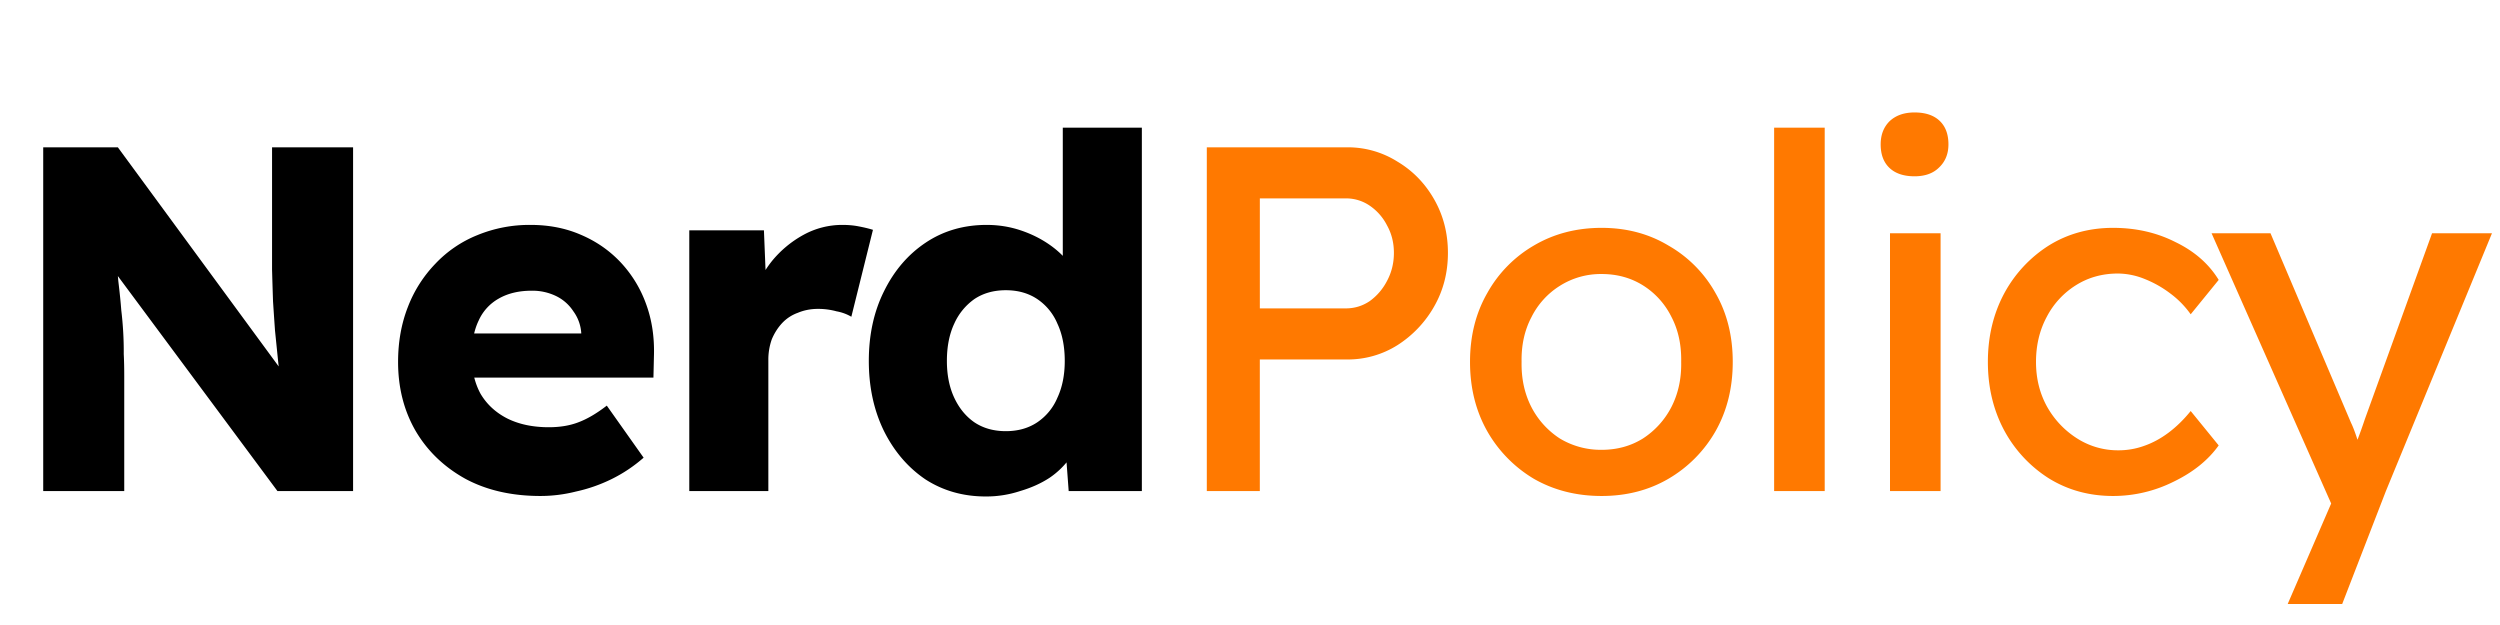
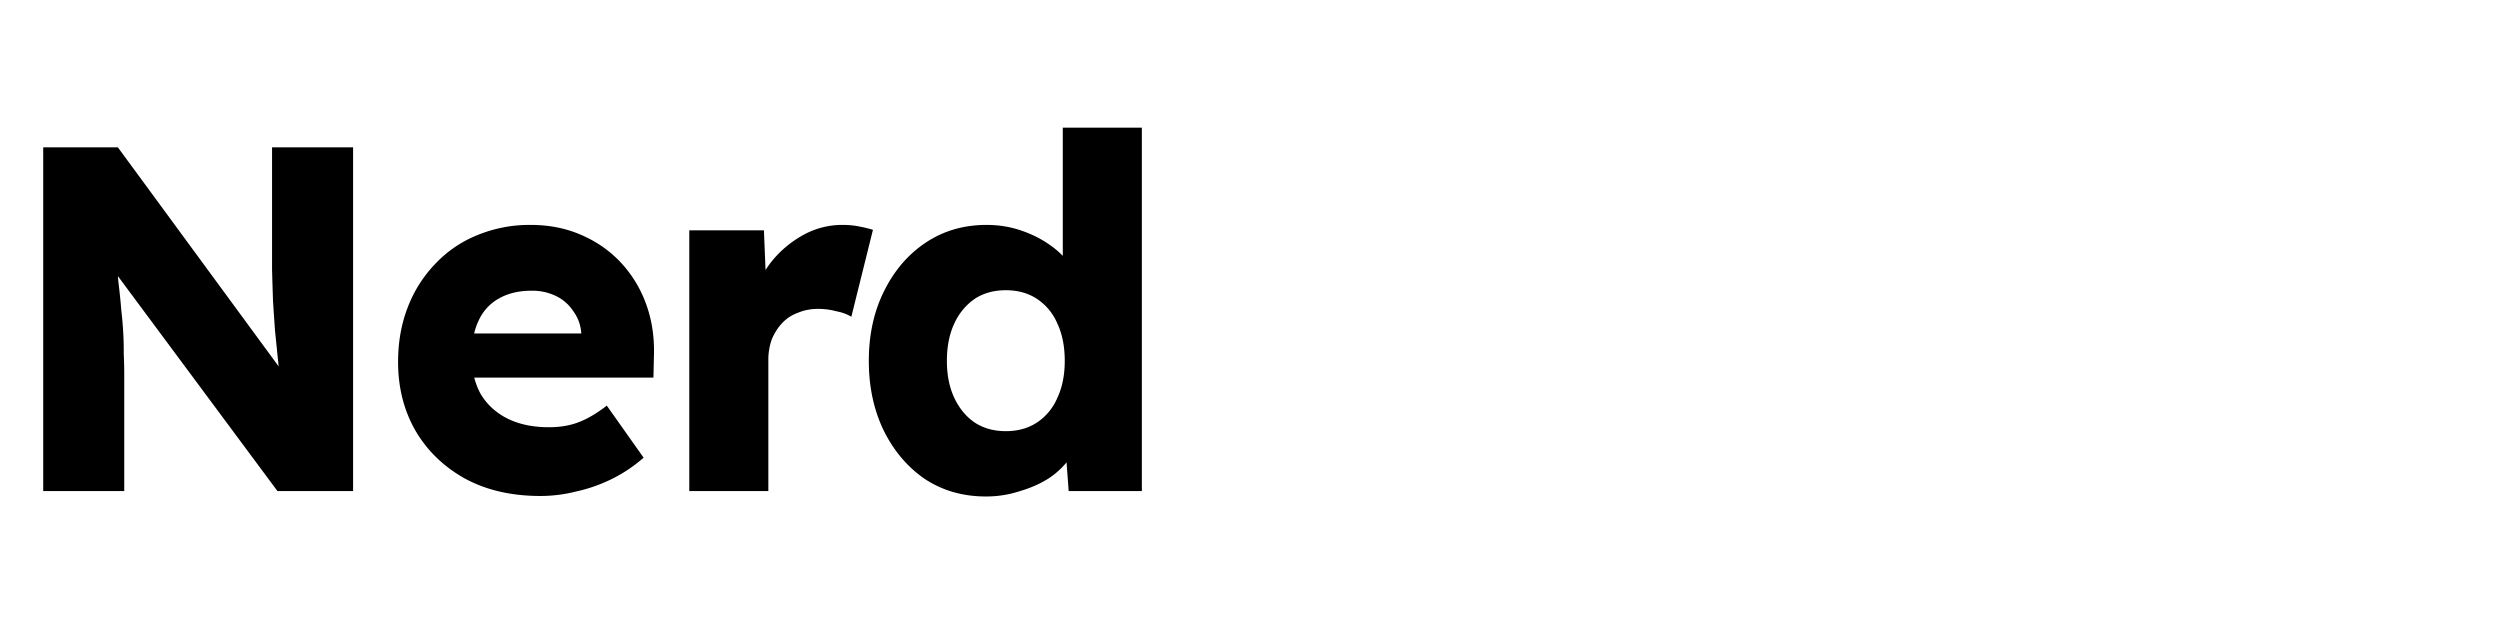
<svg xmlns="http://www.w3.org/2000/svg" width="112" height="28" fill="none">
  <path d="M1.936 22V6.6H5.28l8.074 11-.726-.11a27.646 27.646 0 01-.176-1.386l-.132-1.298c-.03-.425-.059-.858-.088-1.298-.015-.44-.03-.917-.044-1.43V6.6h3.63V22H12.43L4.004 10.648l1.122.154c.073.704.132 1.305.176 1.804.059.484.103.917.132 1.298a15.56 15.56 0 01.11 1.958c.015.293.022.623.022.99V22h-3.63zm22.278.22c-1.29 0-2.413-.257-3.366-.77-.953-.528-1.694-1.24-2.222-2.134-.528-.91-.792-1.943-.792-3.102 0-.895.147-1.716.44-2.464a5.751 5.751 0 011.232-1.936 5.309 5.309 0 011.87-1.276 6.13 6.13 0 012.398-.462c.821 0 1.57.147 2.244.44.69.293 1.283.704 1.782 1.232a5.4 5.4 0 011.144 1.87c.264.719.381 1.503.352 2.354l-.022.946h-9.306l-.506-1.98h6.952l-.374.418v-.44a1.845 1.845 0 00-.352-.968 1.928 1.928 0 00-.77-.682 2.427 2.427 0 00-1.1-.242c-.572 0-1.063.117-1.474.352a2.12 2.12 0 00-.902.99c-.205.425-.308.953-.308 1.584 0 .645.132 1.21.396 1.694.279.47.675.836 1.188 1.1.528.264 1.151.396 1.87.396.499 0 .939-.073 1.32-.22.396-.147.821-.396 1.276-.748l1.65 2.332a6.595 6.595 0 01-1.452.968 7.001 7.001 0 01-1.584.55 6.51 6.51 0 01-1.584.198zM30.88 22V10.318h3.344l.154 3.806-.66-.726c.176-.63.462-1.195.858-1.694a4.8 4.8 0 011.43-1.188 3.6 3.6 0 011.738-.44c.264 0 .506.022.726.066.234.044.447.095.638.154l-.968 3.894a2.01 2.01 0 00-.66-.242 3.111 3.111 0 00-.836-.11c-.323 0-.624.059-.902.176a1.788 1.788 0 00-.704.462c-.19.205-.345.447-.462.726a2.725 2.725 0 00-.154.946V22H30.88zm13.28.242c-1.013 0-1.915-.257-2.707-.77-.777-.528-1.393-1.247-1.848-2.156-.454-.924-.682-1.973-.682-3.146 0-1.173.228-2.215.682-3.124.455-.924 1.078-1.65 1.87-2.178s1.702-.792 2.728-.792c.528 0 1.034.08 1.518.242.484.161.924.381 1.32.66s.719.601.968.968c.25.352.396.719.44 1.1l-.836.198V5.72h3.542V22h-3.278l-.198-2.662.704.11c-.044.367-.19.719-.44 1.056a3.615 3.615 0 01-.924.902c-.381.25-.821.447-1.32.594a4.84 4.84 0 01-1.54.242zm.901-2.926c.543 0 1.012-.132 1.408-.396a2.48 2.48 0 00.902-1.1c.22-.47.33-1.02.33-1.65 0-.645-.11-1.203-.33-1.672a2.48 2.48 0 00-.902-1.1c-.396-.264-.865-.396-1.408-.396-.542 0-1.012.132-1.408.396a2.69 2.69 0 00-.902 1.1c-.22.47-.33 1.027-.33 1.672 0 .63.11 1.18.33 1.65.22.47.521.836.902 1.1.396.264.866.396 1.408.396z" fill="#000" />
-   <path d="M54.065 22V6.6h6.27a4.16 4.16 0 012.266.638c.69.41 1.24.975 1.65 1.694.41.719.616 1.518.616 2.398 0 .88-.206 1.68-.616 2.398a4.932 4.932 0 01-1.65 1.738 4.161 4.161 0 01-2.266.638H56.44V22h-2.376zm2.376-8.184h3.85c.396 0 .755-.11 1.078-.33.322-.235.58-.535.77-.902.205-.381.308-.8.308-1.254 0-.455-.103-.865-.308-1.232a2.362 2.362 0 00-.77-.88 1.87 1.87 0 00-1.078-.33h-3.85v4.928zm15.312 8.404c-1.129 0-2.141-.257-3.036-.77a5.833 5.833 0 01-2.09-2.134c-.513-.91-.77-1.943-.77-3.102 0-1.159.257-2.185.77-3.08A5.619 5.619 0 0168.717 11c.895-.528 1.907-.792 3.036-.792 1.115 0 2.112.264 2.992.792a5.57 5.57 0 012.112 2.134c.514.895.77 1.921.77 3.08s-.256 2.193-.77 3.102a5.779 5.779 0 01-2.112 2.134c-.88.513-1.877.77-2.992.77zm0-2.068c.69 0 1.306-.169 1.848-.506a3.692 3.692 0 001.276-1.408c.308-.601.455-1.276.44-2.024.015-.763-.132-1.437-.44-2.024a3.492 3.492 0 00-1.276-1.408c-.542-.337-1.158-.506-1.848-.506a3.43 3.43 0 00-1.87.528 3.493 3.493 0 00-1.276 1.408c-.308.587-.454 1.254-.44 2.002-.014.748.132 1.423.44 2.024a3.693 3.693 0 001.276 1.408 3.546 3.546 0 001.87.506zM79.481 22V5.72h2.266V22H79.48zm5.191 0V10.45h2.266V22h-2.266zm1.1-14.102c-.484 0-.858-.125-1.122-.374-.264-.25-.396-.601-.396-1.056 0-.425.132-.77.396-1.034.279-.264.653-.396 1.122-.396.484 0 .858.125 1.122.374.264.25.396.601.396 1.056 0 .425-.14.77-.418 1.034-.264.264-.63.396-1.1.396zm8.895 14.322c-1.07 0-2.031-.264-2.882-.792a5.79 5.79 0 01-2.002-2.156c-.484-.91-.726-1.929-.726-3.058 0-1.13.242-2.149.726-3.058A5.79 5.79 0 0191.785 11c.85-.528 1.811-.792 2.882-.792 1.027 0 1.958.213 2.794.638.85.41 1.496.975 1.936 1.694l-1.254 1.54a4.125 4.125 0 00-.902-.924 4.853 4.853 0 00-1.166-.66 3.243 3.243 0 00-1.188-.242c-.704 0-1.335.176-1.892.528a3.652 3.652 0 00-1.298 1.408c-.323.601-.484 1.276-.484 2.024s.169 1.423.506 2.024a3.988 3.988 0 001.342 1.408 3.391 3.391 0 001.848.528c.396 0 .777-.066 1.144-.198.381-.132.748-.33 1.1-.594.352-.264.682-.587.99-.968l1.254 1.54c-.47.66-1.144 1.203-2.024 1.628a6.061 6.061 0 01-2.706.638zm7.821 4.84l2.332-5.39.022 1.804-5.764-13.024h2.64l3.608 8.492c.074.147.162.374.264.682.103.293.191.587.264.88l-.572.132c.118-.308.228-.616.33-.924.118-.308.228-.616.33-.924l3.014-8.338h2.684L106.888 22l-1.958 5.06h-2.442z" fill="#FF7900" />
</svg>